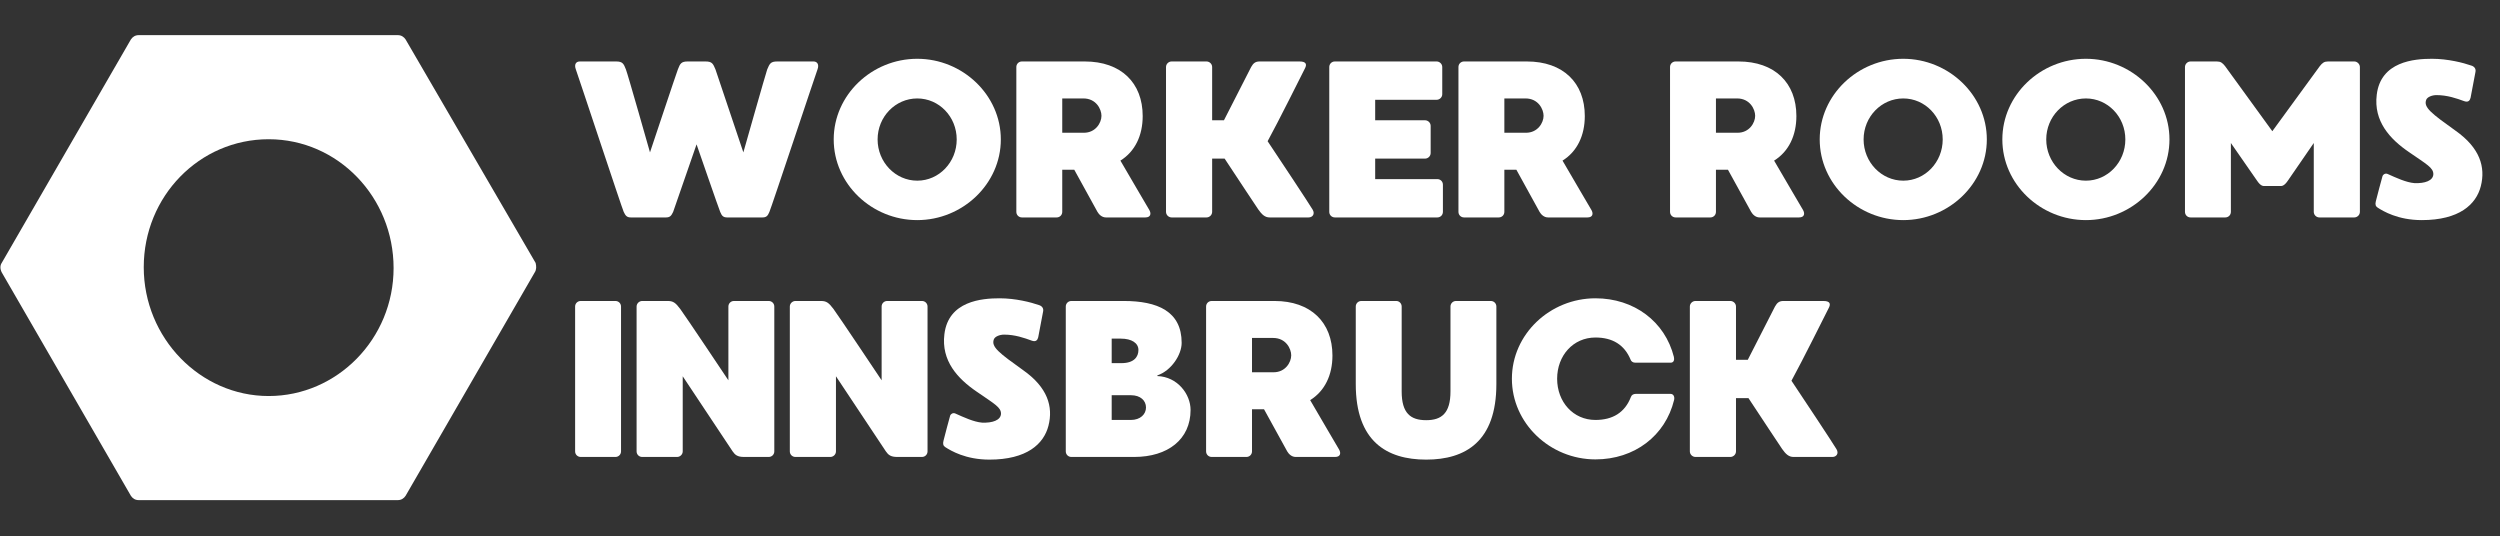
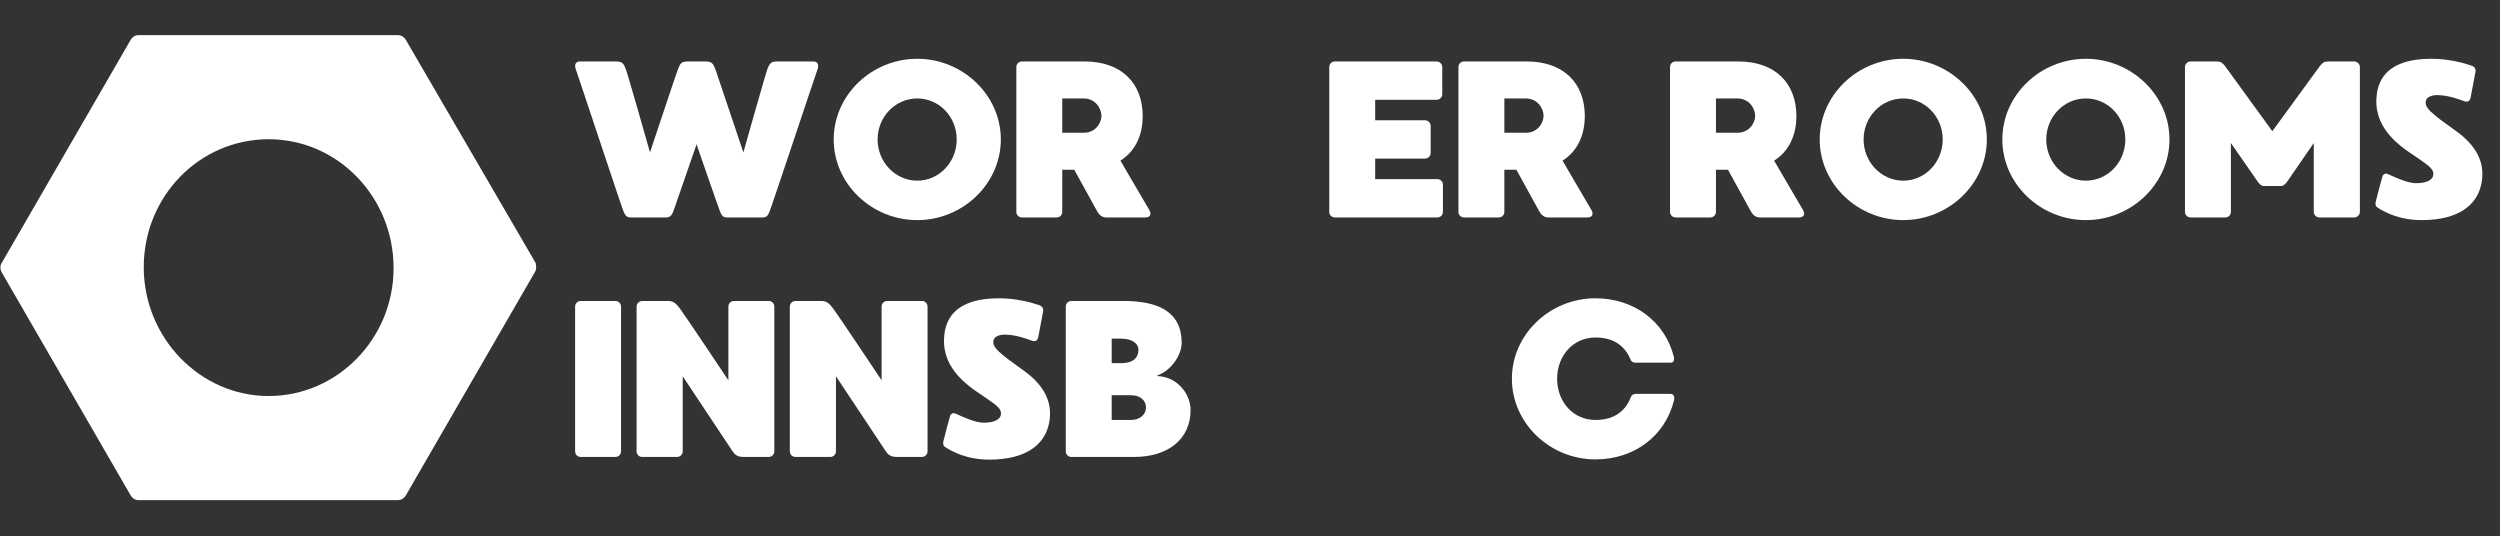
<svg xmlns="http://www.w3.org/2000/svg" width="932" zoomAndPan="magnify" viewBox="0 0 699 150" height="200" preserveAspectRatio="xMidYMid meet" version="1.0">
  <rect x="0" y="0" width="699" height="150" fill="#333333" stroke="none" />
  <defs>
    <g />
    <clipPath id="4847fd1411">
      <path d="M 0 9.578 L 150 9.578 L 150 140 L 0 140 Z M 0 9.578 " clip-rule="nonzero" />
    </clipPath>
  </defs>
  <g clip-path="url(#4847fd1411)">
    <path fill="#ffffff" d="M 149.762 73.52 L 113.398 11.02 C 112.918 10.305 112.199 9.828 111.242 9.828 L 38.758 9.828 C 37.801 9.828 37.082 10.305 36.602 11.02 L 0.477 73.52 C 0 74.234 0 75.188 0.477 76.141 L 36.602 138.637 C 37.082 139.355 37.801 139.832 38.758 139.832 L 111.242 139.832 C 112.199 139.832 112.918 139.355 113.398 138.637 L 149.523 76.141 C 150 75.426 150 74.473 149.762 73.52 Z M 75.121 110.73 C 55.98 110.73 40.191 94.508 40.191 74.711 C 40.191 54.91 55.742 38.93 75.121 38.93 C 94.496 38.93 110.047 55.148 110.047 74.949 C 110.047 94.746 94.258 110.73 75.121 110.73 Z M 75.121 110.73 " fill-opacity="1" fill-rule="nonzero" />
  </g>
  <g fill="#ffffff" fill-opacity="1">
    <g transform="translate(157.69, 60.795)">
      <g>
        <path d="M 69.777 -43.609 L 59.621 -43.609 C 57.754 -43.609 57.504 -42.988 56.816 -41.367 C 56.445 -40.371 50.152 -18.191 50.152 -18.191 C 50.152 -18.191 42.488 -40.992 42.363 -41.367 C 41.68 -42.988 41.43 -43.609 39.562 -43.609 L 34.578 -43.609 C 32.77 -43.609 32.457 -42.988 31.836 -41.367 C 31.648 -40.992 24.047 -18.191 24.047 -18.191 C 24.047 -18.191 17.754 -40.371 17.32 -41.367 C 16.695 -42.988 16.387 -43.609 14.578 -43.609 L 4.422 -43.609 C 3.363 -43.609 2.805 -42.801 3.301 -41.43 C 3.863 -39.934 16.199 -2.617 16.695 -1.559 C 17.195 -0.5 17.57 0 18.691 0 L 28.535 0 C 29.656 0 30.027 -0.5 30.527 -1.559 C 30.715 -2.055 37.07 -20.434 37.07 -20.434 C 37.07 -20.434 43.422 -2.055 43.672 -1.559 C 44.109 -0.5 44.484 0 45.605 0 L 55.512 0 C 56.633 0 57.004 -0.5 57.441 -1.559 C 57.941 -2.617 70.336 -39.934 70.898 -41.43 C 71.398 -42.801 70.773 -43.609 69.777 -43.609 Z M 69.777 -43.609 " />
      </g>
    </g>
  </g>
  <g fill="#ffffff" fill-opacity="1">
    <g transform="translate(229.991, 60.795)">
      <g>
        <path d="M 26.477 -44.359 C 13.77 -44.359 3.113 -34.266 3.113 -21.805 C 3.113 -9.344 13.77 0.746 26.477 0.746 C 39.125 0.746 49.84 -9.344 49.84 -21.805 C 49.84 -34.266 39.125 -44.359 26.477 -44.359 Z M 26.477 -10.281 C 20.371 -10.281 15.387 -15.449 15.387 -21.805 C 15.387 -28.16 20.371 -33.27 26.477 -33.27 C 32.582 -33.27 37.504 -28.16 37.504 -21.805 C 37.504 -15.449 32.582 -10.281 26.477 -10.281 Z M 26.477 -10.281 " />
      </g>
    </g>
  </g>
  <g fill="#ffffff" fill-opacity="1">
    <g transform="translate(281.056, 60.795)">
      <g>
        <path d="M 40.309 -2.055 C 39.809 -2.805 35.199 -10.84 32.211 -15.887 C 36.32 -18.441 38.441 -22.926 38.441 -28.348 C 38.441 -37.629 32.395 -43.609 22.242 -43.609 L 4.672 -43.609 C 3.801 -43.609 3.113 -42.926 3.113 -42.055 L 3.113 -1.559 C 3.113 -0.684 3.801 0 4.672 0 L 14.391 0 C 15.262 0 15.949 -0.684 15.949 -1.559 L 15.949 -13.332 L 19.312 -13.332 C 22.117 -8.223 25.543 -1.992 25.793 -1.559 C 26.23 -0.809 27.039 0 28.16 0 L 39.188 0 C 40.684 0 40.871 -1.059 40.309 -2.055 Z M 26.914 -28.41 C 26.914 -26.477 25.293 -23.676 21.992 -23.676 L 15.949 -23.676 L 15.949 -33.27 L 21.867 -33.27 C 25.418 -33.27 26.914 -30.277 26.914 -28.41 Z M 26.914 -28.41 " />
      </g>
    </g>
  </g>
  <g fill="#ffffff" fill-opacity="1">
    <g transform="translate(322.904, 60.795)">
      <g>
-         <path d="M 44.109 -2.18 C 43.484 -3.301 34.078 -17.508 31.523 -21.309 C 34.266 -26.289 41.492 -40.746 41.93 -41.617 C 42.613 -42.863 42.238 -43.609 40.434 -43.609 L 29.281 -43.609 C 28.16 -43.609 27.535 -43.176 26.914 -42.055 C 26.664 -41.555 22.555 -33.457 19.312 -27.164 L 16.012 -27.164 L 16.012 -42.055 C 16.012 -42.926 15.262 -43.609 14.453 -43.609 L 4.672 -43.609 C 3.863 -43.609 3.113 -42.926 3.113 -42.055 L 3.113 -1.559 C 3.113 -0.684 3.863 0 4.672 0 L 14.453 0 C 15.262 0 16.012 -0.684 16.012 -1.559 L 16.012 -16.449 L 19.5 -16.449 C 23.176 -10.84 28.285 -3.176 28.906 -2.242 C 29.906 -0.809 30.777 0 32.086 0 L 42.988 0 C 44.047 0 44.855 -0.934 44.109 -2.18 Z M 44.109 -2.18 " />
-       </g>
+         </g>
    </g>
  </g>
  <g fill="#ffffff" fill-opacity="1">
    <g transform="translate(368.551, 60.795)">
      <g>
        <path d="M 33.332 -10.715 L 15.949 -10.715 L 15.949 -16.449 L 29.906 -16.449 C 30.715 -16.449 31.461 -17.133 31.461 -18.004 L 31.461 -25.605 C 31.461 -26.477 30.715 -27.164 29.906 -27.164 L 15.949 -27.164 L 15.949 -32.895 L 33.145 -32.895 C 33.953 -32.895 34.703 -33.578 34.703 -34.453 L 34.703 -42.055 C 34.703 -42.926 33.953 -43.609 33.145 -43.609 L 4.672 -43.609 C 3.801 -43.609 3.113 -42.926 3.113 -42.055 L 3.113 -1.559 C 3.113 -0.684 3.801 0 4.672 0 L 33.332 0 C 34.203 0 34.887 -0.684 34.887 -1.559 L 34.887 -9.156 C 34.887 -10.031 34.203 -10.715 33.332 -10.715 Z M 33.332 -10.715 " />
      </g>
    </g>
  </g>
  <g fill="#ffffff" fill-opacity="1">
    <g transform="translate(404.669, 60.795)">
      <g>
        <path d="M 40.309 -2.055 C 39.809 -2.805 35.199 -10.84 32.211 -15.887 C 36.32 -18.441 38.441 -22.926 38.441 -28.348 C 38.441 -37.629 32.395 -43.609 22.242 -43.609 L 4.672 -43.609 C 3.801 -43.609 3.113 -42.926 3.113 -42.055 L 3.113 -1.559 C 3.113 -0.684 3.801 0 4.672 0 L 14.391 0 C 15.262 0 15.949 -0.684 15.949 -1.559 L 15.949 -13.332 L 19.312 -13.332 C 22.117 -8.223 25.543 -1.992 25.793 -1.559 C 26.23 -0.809 27.039 0 28.16 0 L 39.188 0 C 40.684 0 40.871 -1.059 40.309 -2.055 Z M 26.914 -28.41 C 26.914 -26.477 25.293 -23.676 21.992 -23.676 L 15.949 -23.676 L 15.949 -33.27 L 21.867 -33.27 C 25.418 -33.27 26.914 -30.277 26.914 -28.41 Z M 26.914 -28.41 " />
      </g>
    </g>
  </g>
  <g fill="#ffffff" fill-opacity="1">
    <g transform="translate(446.517, 60.795)">
      <g />
    </g>
  </g>
  <g fill="#ffffff" fill-opacity="1">
    <g transform="translate(463.829, 60.795)">
      <g>
        <path d="M 40.309 -2.055 C 39.809 -2.805 35.199 -10.84 32.211 -15.887 C 36.32 -18.441 38.441 -22.926 38.441 -28.348 C 38.441 -37.629 32.395 -43.609 22.242 -43.609 L 4.672 -43.609 C 3.801 -43.609 3.113 -42.926 3.113 -42.055 L 3.113 -1.559 C 3.113 -0.684 3.801 0 4.672 0 L 14.391 0 C 15.262 0 15.949 -0.684 15.949 -1.559 L 15.949 -13.332 L 19.312 -13.332 C 22.117 -8.223 25.543 -1.992 25.793 -1.559 C 26.23 -0.809 27.039 0 28.16 0 L 39.188 0 C 40.684 0 40.871 -1.059 40.309 -2.055 Z M 26.914 -28.41 C 26.914 -26.477 25.293 -23.676 21.992 -23.676 L 15.949 -23.676 L 15.949 -33.27 L 21.867 -33.27 C 25.418 -33.27 26.914 -30.277 26.914 -28.41 Z M 26.914 -28.41 " />
      </g>
    </g>
  </g>
  <g fill="#ffffff" fill-opacity="1">
    <g transform="translate(505.677, 60.795)">
      <g>
        <path d="M 26.477 -44.359 C 13.77 -44.359 3.113 -34.266 3.113 -21.805 C 3.113 -9.344 13.77 0.746 26.477 0.746 C 39.125 0.746 49.84 -9.344 49.84 -21.805 C 49.84 -34.266 39.125 -44.359 26.477 -44.359 Z M 26.477 -10.281 C 20.371 -10.281 15.387 -15.449 15.387 -21.805 C 15.387 -28.16 20.371 -33.27 26.477 -33.27 C 32.582 -33.27 37.504 -28.16 37.504 -21.805 C 37.504 -15.449 32.582 -10.281 26.477 -10.281 Z M 26.477 -10.281 " />
      </g>
    </g>
  </g>
  <g fill="#ffffff" fill-opacity="1">
    <g transform="translate(556.742, 60.795)">
      <g>
        <path d="M 26.477 -44.359 C 13.77 -44.359 3.113 -34.266 3.113 -21.805 C 3.113 -9.344 13.77 0.746 26.477 0.746 C 39.125 0.746 49.84 -9.344 49.84 -21.805 C 49.84 -34.266 39.125 -44.359 26.477 -44.359 Z M 26.477 -10.281 C 20.371 -10.281 15.387 -15.449 15.387 -21.805 C 15.387 -28.16 20.371 -33.27 26.477 -33.27 C 32.582 -33.27 37.504 -28.16 37.504 -21.805 C 37.504 -15.449 32.582 -10.281 26.477 -10.281 Z M 26.477 -10.281 " />
      </g>
    </g>
  </g>
  <g fill="#ffffff" fill-opacity="1">
    <g transform="translate(607.806, 60.795)">
      <g>
        <path d="M 50.465 -43.609 L 43.113 -43.609 C 42.055 -43.609 41.555 -43.238 40.809 -42.301 C 40.121 -41.367 27.535 -24.109 27.535 -24.109 C 27.535 -24.109 15.016 -41.367 14.328 -42.301 C 13.582 -43.238 13.082 -43.609 12.023 -43.609 L 4.672 -43.609 C 3.801 -43.609 3.113 -42.863 3.113 -42.055 L 3.113 -1.559 C 3.113 -0.684 3.801 0 4.672 0 L 14.391 0 C 15.262 0 15.949 -0.684 15.949 -1.559 L 15.949 -20.809 C 15.949 -20.809 22.117 -11.898 23.176 -10.402 C 24.359 -8.598 25.043 -8.785 25.543 -8.785 L 29.594 -8.785 C 30.09 -8.785 30.777 -8.598 31.961 -10.402 C 32.957 -11.898 39.125 -20.809 39.125 -20.809 L 39.125 -1.559 C 39.125 -0.684 39.871 0 40.684 0 L 50.465 0 C 51.273 0 52.02 -0.684 52.02 -1.559 L 52.02 -42.055 C 52.02 -42.863 51.273 -43.609 50.465 -43.609 Z M 50.465 -43.609 " />
      </g>
    </g>
  </g>
  <g fill="#ffffff" fill-opacity="1">
    <g transform="translate(661.051, 60.795)">
      <g>
        <path d="M 25.543 -24.234 C 18.754 -29.094 16.508 -30.777 17.32 -32.895 C 17.633 -33.703 19 -34.203 20.184 -34.203 C 23.238 -34.203 25.855 -33.27 27.91 -32.52 C 29.094 -32.086 29.531 -32.707 29.719 -33.457 C 29.844 -34.203 30.965 -39.934 31.09 -40.684 C 31.273 -41.555 30.777 -42.238 29.844 -42.488 C 27.723 -43.238 23.363 -44.359 18.938 -44.359 C 13.957 -44.359 4.609 -43.609 3.488 -34.328 C 2.555 -26.852 7.227 -21.867 12.523 -18.254 C 17.57 -14.766 19.312 -13.895 19.312 -12.086 C 19.25 -10.281 16.945 -9.469 14.02 -9.594 C 11.711 -9.781 8.91 -11.09 6.543 -12.148 C 5.855 -12.461 5.234 -11.961 5.109 -11.59 C 4.984 -11.152 3.426 -5.422 3.238 -4.547 C 2.992 -3.613 3.176 -3.113 3.738 -2.742 C 5.297 -1.746 9.406 0.746 16.074 0.746 C 26.539 0.746 31.273 -3.613 32.582 -8.723 C 33.953 -14.078 32.336 -19.438 25.543 -24.234 Z M 25.543 -24.234 " />
      </g>
    </g>
  </g>
  <g fill="#ffffff" fill-opacity="1">
    <g transform="translate(157.69, 127.763)">
      <g>
        <path d="M 14.391 -43.609 L 4.672 -43.609 C 3.801 -43.609 3.113 -42.926 3.113 -42.055 L 3.113 -1.559 C 3.113 -0.684 3.801 0 4.672 0 L 14.391 0 C 15.262 0 15.949 -0.684 15.949 -1.559 L 15.949 -42.055 C 15.949 -42.926 15.262 -43.609 14.391 -43.609 Z M 14.391 -43.609 " />
      </g>
    </g>
  </g>
  <g fill="#ffffff" fill-opacity="1">
    <g transform="translate(174.877, 127.763)">
      <g>
        <path d="M 40.059 0 C 40.93 0 41.617 -0.684 41.617 -1.559 L 41.617 -42.055 C 41.617 -42.926 40.93 -43.609 40.059 -43.609 L 30.34 -43.609 C 29.469 -43.609 28.781 -42.926 28.781 -42.055 L 28.781 -21.43 C 28.781 -21.43 16.633 -39.625 15.324 -41.367 C 14.02 -43.113 13.332 -43.609 11.836 -43.609 L 4.672 -43.609 C 3.863 -43.609 3.113 -42.926 3.113 -42.055 L 3.113 -1.559 C 3.113 -0.684 3.801 0 4.672 0 L 14.453 0 C 15.262 0 16.012 -0.684 16.012 -1.559 L 16.012 -22.555 L 29.965 -1.559 C 30.652 -0.562 31.336 0 33.145 0 Z M 40.059 0 " />
      </g>
    </g>
  </g>
  <g fill="#ffffff" fill-opacity="1">
    <g transform="translate(217.722, 127.763)">
      <g>
        <path d="M 40.059 0 C 40.93 0 41.617 -0.684 41.617 -1.559 L 41.617 -42.055 C 41.617 -42.926 40.93 -43.609 40.059 -43.609 L 30.34 -43.609 C 29.469 -43.609 28.781 -42.926 28.781 -42.055 L 28.781 -21.43 C 28.781 -21.43 16.633 -39.625 15.324 -41.367 C 14.02 -43.113 13.332 -43.609 11.836 -43.609 L 4.672 -43.609 C 3.863 -43.609 3.113 -42.926 3.113 -42.055 L 3.113 -1.559 C 3.113 -0.684 3.801 0 4.672 0 L 14.453 0 C 15.262 0 16.012 -0.684 16.012 -1.559 L 16.012 -22.555 L 29.965 -1.559 C 30.652 -0.562 31.336 0 33.145 0 Z M 40.059 0 " />
      </g>
    </g>
  </g>
  <g fill="#ffffff" fill-opacity="1">
    <g transform="translate(260.566, 127.763)">
      <g>
        <path d="M 25.543 -24.234 C 18.754 -29.094 16.508 -30.777 17.32 -32.895 C 17.633 -33.703 19 -34.203 20.184 -34.203 C 23.238 -34.203 25.855 -33.27 27.91 -32.52 C 29.094 -32.086 29.531 -32.707 29.719 -33.457 C 29.844 -34.203 30.965 -39.934 31.09 -40.684 C 31.273 -41.555 30.777 -42.238 29.844 -42.488 C 27.723 -43.238 23.363 -44.359 18.938 -44.359 C 13.957 -44.359 4.609 -43.609 3.488 -34.328 C 2.555 -26.852 7.227 -21.867 12.523 -18.254 C 17.57 -14.766 19.312 -13.895 19.312 -12.086 C 19.25 -10.281 16.945 -9.469 14.02 -9.594 C 11.711 -9.781 8.91 -11.09 6.543 -12.148 C 5.855 -12.461 5.234 -11.961 5.109 -11.59 C 4.984 -11.152 3.426 -5.422 3.238 -4.547 C 2.992 -3.613 3.176 -3.113 3.738 -2.742 C 5.297 -1.746 9.406 0.746 16.074 0.746 C 26.539 0.746 31.273 -3.613 32.582 -8.723 C 33.953 -14.078 32.336 -19.438 25.543 -24.234 Z M 25.543 -24.234 " />
      </g>
    </g>
  </g>
  <g fill="#ffffff" fill-opacity="1">
    <g transform="translate(294.879, 127.763)">
      <g>
        <path d="M 28.719 -22.801 C 32.582 -24.109 35.512 -28.535 35.512 -31.898 C 35.512 -40.746 28.719 -43.609 19.312 -43.609 L 4.672 -43.609 C 3.801 -43.609 3.113 -42.926 3.113 -42.055 L 3.113 -1.559 C 3.113 -0.684 3.801 0 4.672 0 L 22.242 0 C 31.648 0 38.004 -4.922 38.004 -13.145 C 38.004 -17.57 34.328 -22.43 28.719 -22.613 Z M 23.426 -29.906 C 23.426 -28.098 22.305 -26.23 18.691 -26.23 L 15.949 -26.23 L 15.949 -33.082 L 18.504 -33.082 C 21.555 -33.082 23.426 -31.836 23.426 -29.906 Z M 21.309 -10.344 L 15.949 -10.344 L 15.949 -17.258 L 21.367 -17.258 C 23.984 -17.258 25.543 -15.762 25.543 -13.832 C 25.543 -11.961 23.984 -10.344 21.309 -10.344 Z M 21.309 -10.344 " />
      </g>
    </g>
  </g>
  <g fill="#ffffff" fill-opacity="1">
    <g transform="translate(334.111, 127.763)">
      <g>
-         <path d="M 40.309 -2.055 C 39.809 -2.805 35.199 -10.84 32.211 -15.887 C 36.32 -18.441 38.441 -22.926 38.441 -28.348 C 38.441 -37.629 32.395 -43.609 22.242 -43.609 L 4.672 -43.609 C 3.801 -43.609 3.113 -42.926 3.113 -42.055 L 3.113 -1.559 C 3.113 -0.684 3.801 0 4.672 0 L 14.391 0 C 15.262 0 15.949 -0.684 15.949 -1.559 L 15.949 -13.332 L 19.312 -13.332 C 22.117 -8.223 25.543 -1.992 25.793 -1.559 C 26.23 -0.809 27.039 0 28.16 0 L 39.188 0 C 40.684 0 40.871 -1.059 40.309 -2.055 Z M 26.914 -28.41 C 26.914 -26.477 25.293 -23.676 21.992 -23.676 L 15.949 -23.676 L 15.949 -33.27 L 21.867 -33.27 C 25.418 -33.27 26.914 -30.277 26.914 -28.41 Z M 26.914 -28.41 " />
-       </g>
+         </g>
    </g>
  </g>
  <g fill="#ffffff" fill-opacity="1">
    <g transform="translate(375.959, 127.763)">
      <g>
-         <path d="M 40.871 -43.609 L 31.148 -43.609 C 30.277 -43.609 29.594 -42.926 29.594 -42.055 L 29.594 -18.316 C 29.594 -12.211 27.102 -10.281 22.801 -10.281 C 18.441 -10.281 15.949 -12.211 15.949 -18.316 L 15.949 -42.055 C 15.949 -42.926 15.262 -43.609 14.453 -43.609 L 4.672 -43.609 C 3.801 -43.609 3.113 -42.926 3.113 -42.055 L 3.113 -20.371 C 3.113 -4.359 11.773 0.746 22.801 0.746 C 33.828 0.746 42.426 -4.359 42.426 -20.371 L 42.426 -42.055 C 42.426 -42.926 41.742 -43.609 40.871 -43.609 Z M 40.871 -43.609 " />
-       </g>
+         </g>
    </g>
  </g>
  <g fill="#ffffff" fill-opacity="1">
    <g transform="translate(419.613, 127.763)">
      <g>
        <path d="M 36.383 -16.758 C 34.703 -12.398 31.273 -10.344 26.477 -10.344 C 20.246 -10.344 15.762 -15.387 15.762 -21.867 C 15.762 -28.348 20.246 -33.395 26.477 -33.395 C 31.211 -33.395 34.578 -31.398 36.32 -27.164 C 36.445 -26.789 36.883 -26.352 37.629 -26.352 L 47.473 -26.352 C 48.406 -26.352 48.594 -27.164 48.406 -27.973 C 45.914 -37.879 37.254 -44.359 26.477 -44.359 C 13.77 -44.359 3.113 -34.328 3.113 -21.867 C 3.113 -9.406 13.77 0.684 26.477 0.684 C 37.379 0.684 46.039 -5.918 48.469 -15.949 C 48.656 -16.758 48.344 -17.633 47.473 -17.633 L 37.754 -17.633 C 37.07 -17.633 36.57 -17.32 36.383 -16.758 Z M 36.383 -16.758 " />
      </g>
    </g>
  </g>
  <g fill="#ffffff" fill-opacity="1">
    <g transform="translate(469.37, 127.763)">
      <g>
-         <path d="M 44.109 -2.18 C 43.484 -3.301 34.078 -17.508 31.523 -21.309 C 34.266 -26.289 41.492 -40.746 41.93 -41.617 C 42.613 -42.863 42.238 -43.609 40.434 -43.609 L 29.281 -43.609 C 28.16 -43.609 27.535 -43.176 26.914 -42.055 C 26.664 -41.555 22.555 -33.457 19.312 -27.164 L 16.012 -27.164 L 16.012 -42.055 C 16.012 -42.926 15.262 -43.609 14.453 -43.609 L 4.672 -43.609 C 3.863 -43.609 3.113 -42.926 3.113 -42.055 L 3.113 -1.559 C 3.113 -0.684 3.863 0 4.672 0 L 14.453 0 C 15.262 0 16.012 -0.684 16.012 -1.559 L 16.012 -16.449 L 19.5 -16.449 C 23.176 -10.84 28.285 -3.176 28.906 -2.242 C 29.906 -0.809 30.777 0 32.086 0 L 42.988 0 C 44.047 0 44.855 -0.934 44.109 -2.18 Z M 44.109 -2.18 " />
-       </g>
+         </g>
    </g>
  </g>
</svg>